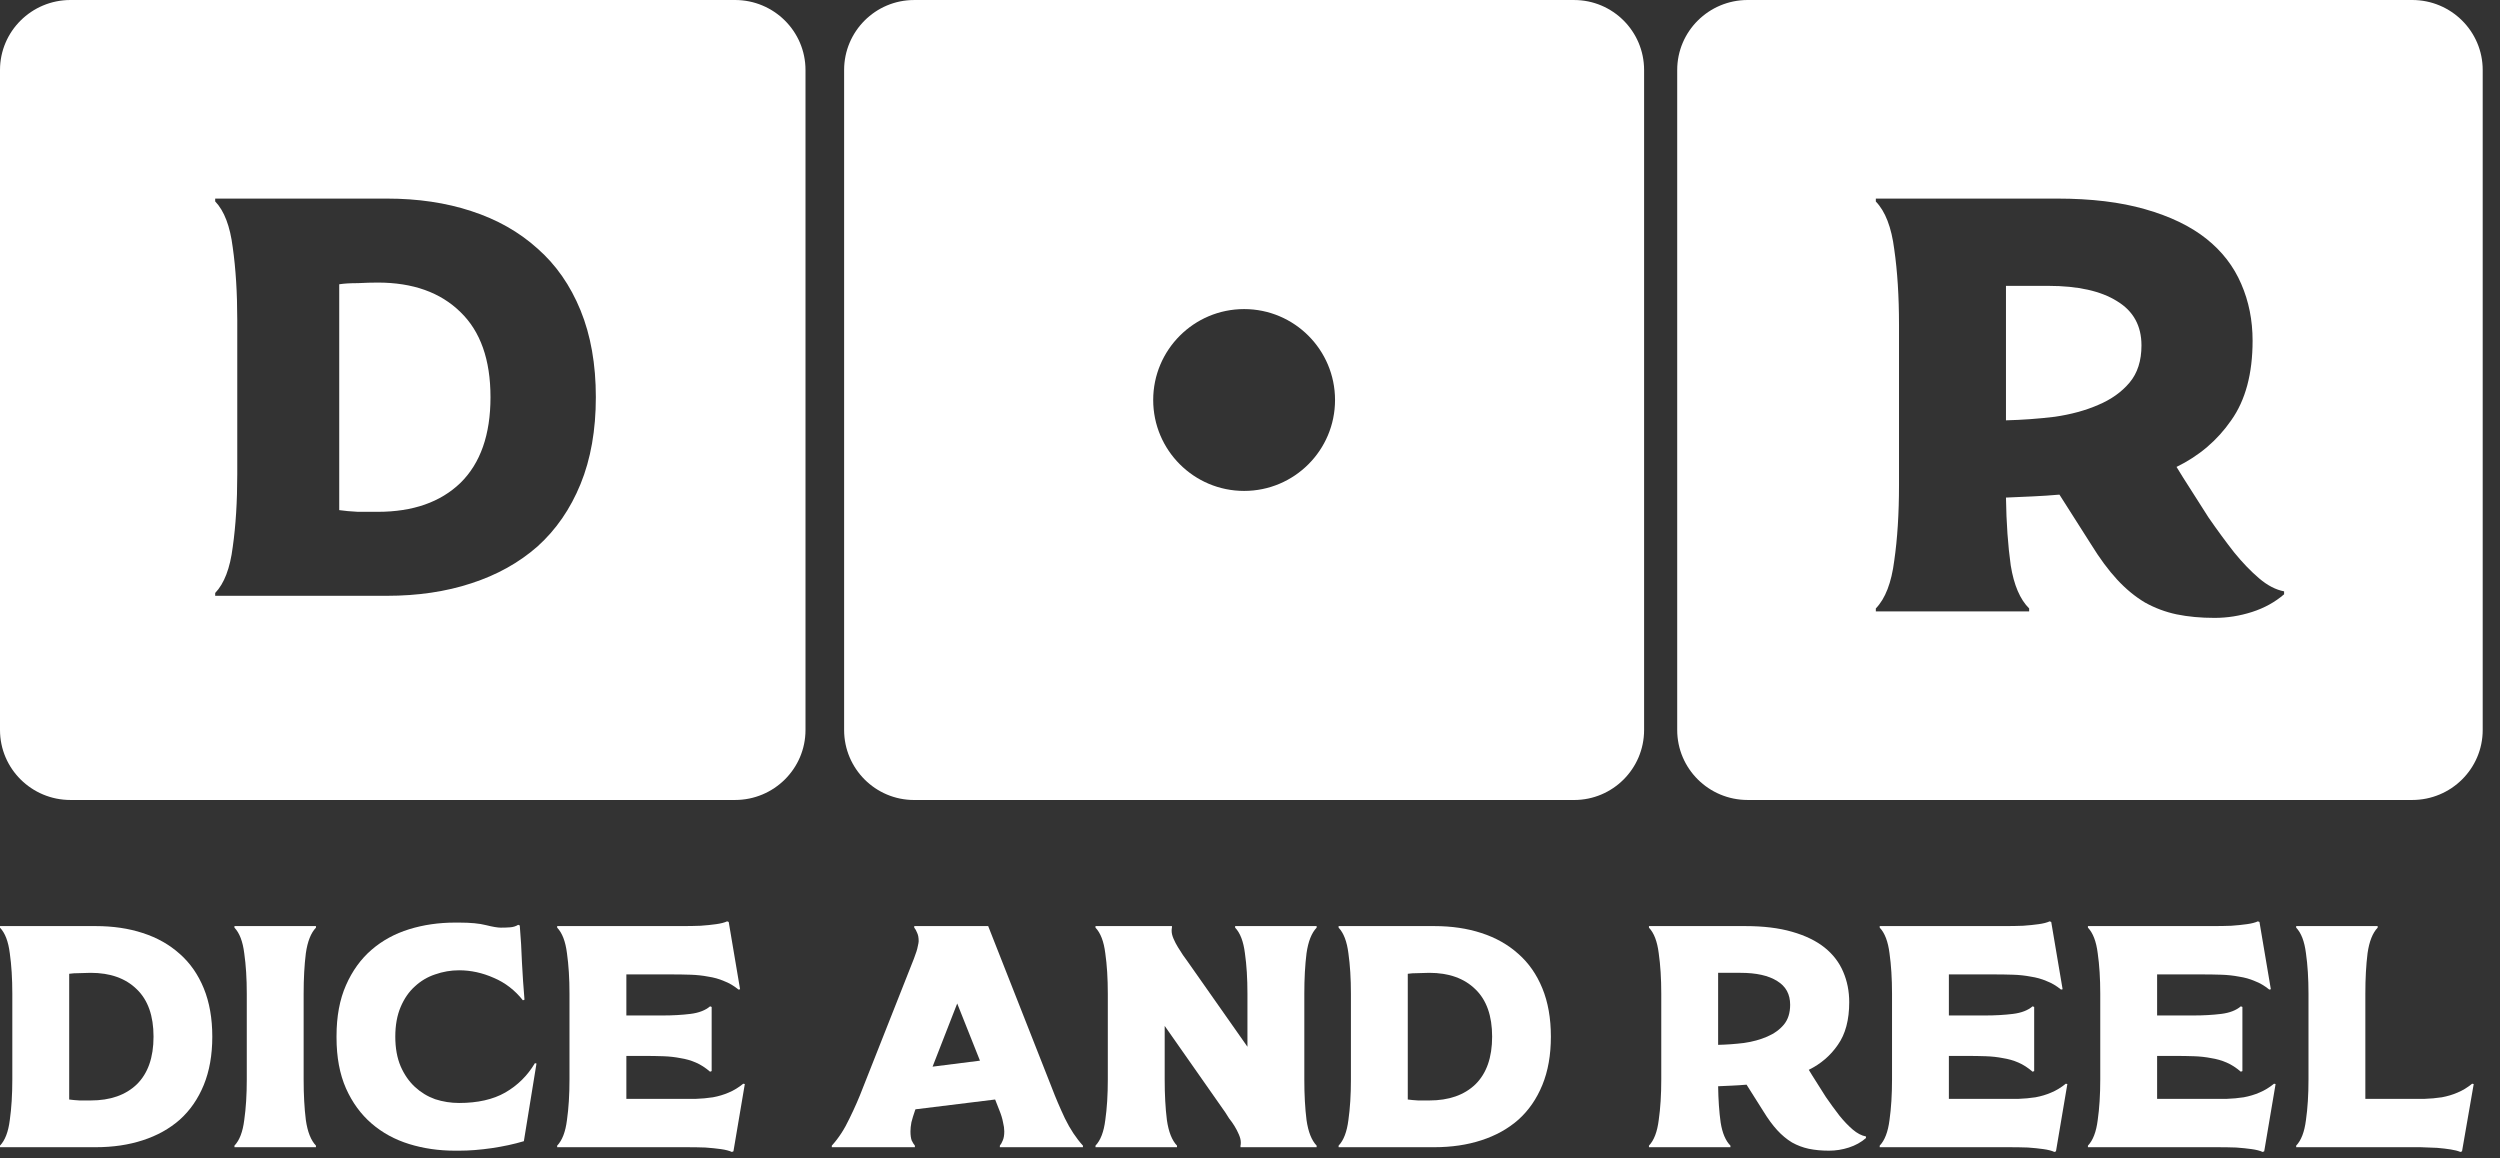
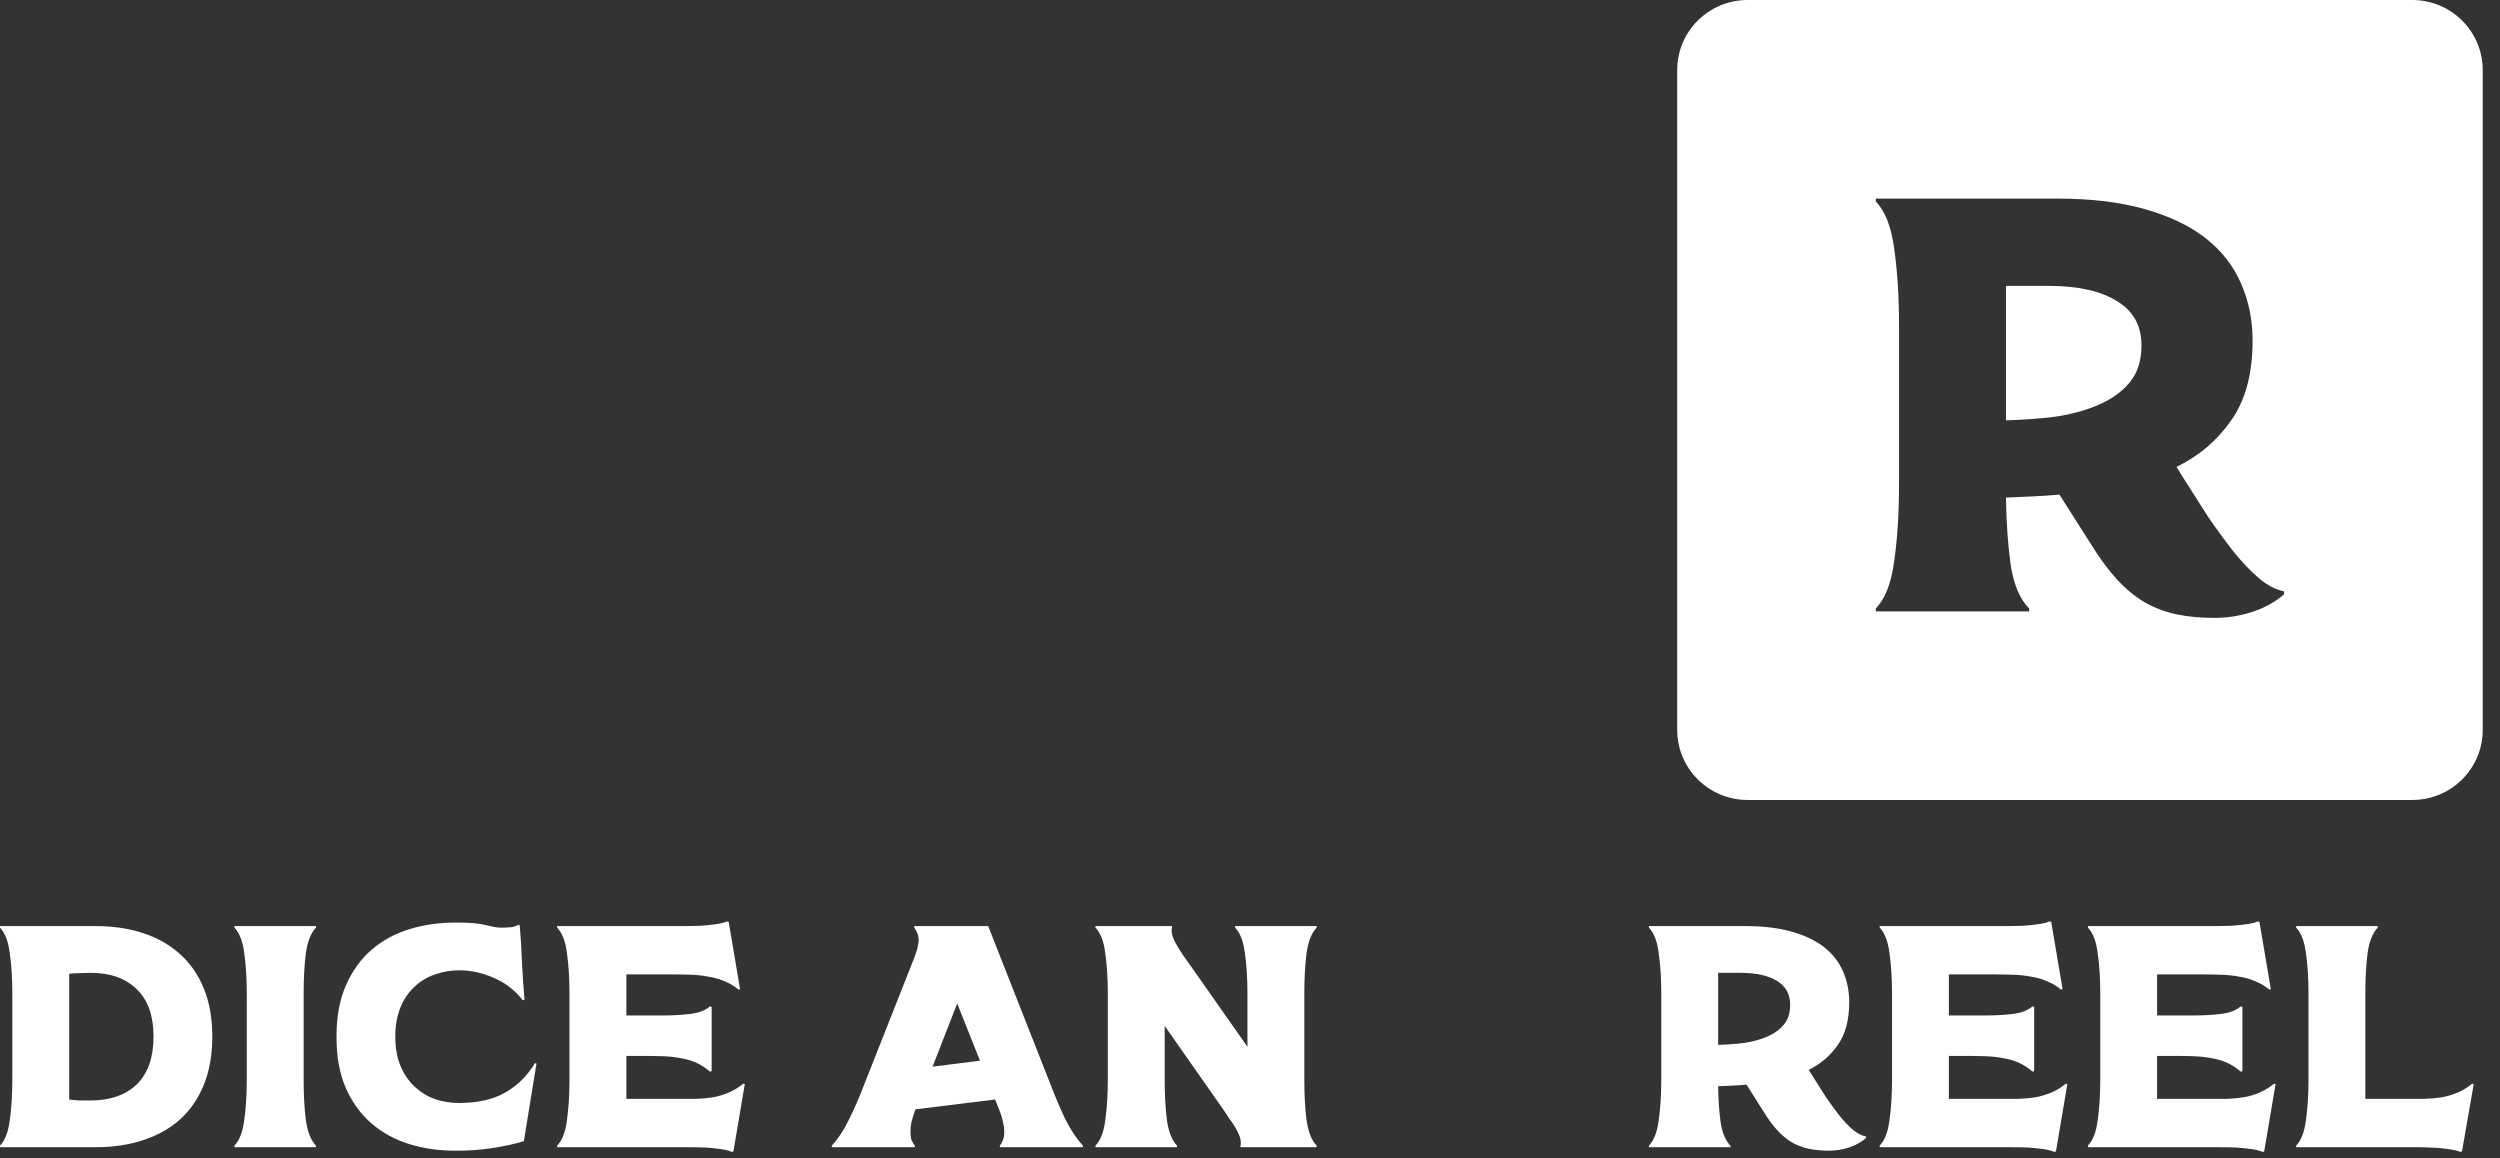
<svg xmlns="http://www.w3.org/2000/svg" width="136" height="63" viewBox="0 0 136 63" fill="none">
  <rect x="0" y="0" width="136" height="63" fill="#333333" stroke="none" />
  <path d="M129.345 50.379V50.465C129.07 50.751 128.887 51.215 128.795 51.857C128.715 52.498 128.675 53.231 128.675 54.056V59.779H130.806C131.184 59.779 131.539 59.779 131.872 59.779C132.215 59.767 132.536 59.739 132.834 59.693C133.143 59.636 133.43 59.55 133.693 59.435C133.968 59.321 134.232 59.16 134.484 58.954L134.57 58.971L133.934 62.632L133.848 62.666C133.71 62.609 133.533 62.563 133.315 62.529C133.098 62.494 132.851 62.466 132.576 62.443C132.301 62.431 132.003 62.42 131.683 62.408C131.373 62.408 131.052 62.408 130.72 62.408H124.912V62.322C125.187 62.036 125.364 61.572 125.444 60.93C125.536 60.289 125.582 59.556 125.582 58.731V54.056C125.582 53.231 125.536 52.498 125.444 51.857C125.364 51.215 125.187 50.751 124.912 50.465V50.379H129.345Z" fill="white" />
  <path d="M113.583 62.408V62.322C113.858 62.036 114.036 61.572 114.116 60.93C114.208 60.289 114.254 59.555 114.254 58.73V54.056C114.254 53.231 114.208 52.498 114.116 51.856C114.036 51.215 113.858 50.751 113.583 50.464V50.379H119.289C119.656 50.379 120.016 50.379 120.372 50.379C120.738 50.379 121.076 50.373 121.386 50.361C121.706 50.338 121.987 50.31 122.228 50.275C122.48 50.241 122.68 50.19 122.829 50.121L122.915 50.155L123.534 53.816L123.448 53.833C123.196 53.627 122.932 53.472 122.657 53.369C122.394 53.254 122.107 53.174 121.798 53.128C121.5 53.071 121.185 53.036 120.853 53.025C120.521 53.014 120.165 53.008 119.787 53.008H117.347V55.242H119.306C119.868 55.242 120.377 55.213 120.836 55.156C121.294 55.099 121.649 54.961 121.901 54.744L121.987 54.778V58.267L121.901 58.301C121.649 58.083 121.391 57.917 121.128 57.803C120.864 57.688 120.584 57.608 120.286 57.562C119.999 57.505 119.69 57.47 119.358 57.459C119.037 57.447 118.688 57.442 118.309 57.442H117.347V59.779H120.045C120.423 59.779 120.778 59.779 121.111 59.779C121.443 59.767 121.758 59.739 122.056 59.693C122.365 59.636 122.652 59.55 122.915 59.435C123.19 59.321 123.454 59.16 123.706 58.954L123.792 58.971L123.173 62.632L123.087 62.666C122.938 62.597 122.737 62.546 122.485 62.511C122.245 62.477 121.964 62.448 121.643 62.425C121.334 62.414 120.996 62.408 120.629 62.408C120.274 62.408 119.913 62.408 119.547 62.408H113.583Z" fill="white" />
  <path d="M102.256 62.408V62.322C102.531 62.036 102.708 61.572 102.789 60.93C102.88 60.289 102.926 59.555 102.926 58.73V54.056C102.926 53.231 102.88 52.498 102.789 51.856C102.708 51.215 102.531 50.751 102.256 50.464V50.379H107.961C108.328 50.379 108.689 50.379 109.044 50.379C109.411 50.379 109.749 50.373 110.058 50.361C110.379 50.338 110.659 50.31 110.9 50.275C111.152 50.241 111.353 50.19 111.502 50.121L111.587 50.155L112.206 53.816L112.12 53.833C111.868 53.627 111.605 53.472 111.33 53.369C111.066 53.254 110.78 53.174 110.47 53.128C110.173 53.071 109.857 53.036 109.525 53.025C109.193 53.014 108.838 53.008 108.46 53.008H106.019V55.242H107.979C108.54 55.242 109.05 55.213 109.508 55.156C109.966 55.099 110.321 54.961 110.574 54.744L110.659 54.778V58.267L110.574 58.301C110.321 58.083 110.064 57.917 109.8 57.803C109.537 57.688 109.256 57.608 108.958 57.562C108.672 57.505 108.362 57.47 108.03 57.459C107.709 57.447 107.36 57.442 106.982 57.442H106.019V59.779H108.718C109.096 59.779 109.451 59.779 109.783 59.779C110.115 59.767 110.43 59.739 110.728 59.693C111.038 59.636 111.324 59.55 111.587 59.435C111.862 59.321 112.126 59.16 112.378 58.954L112.464 58.971L111.845 62.632L111.759 62.666C111.61 62.597 111.41 62.546 111.158 62.511C110.917 62.477 110.637 62.448 110.316 62.425C110.006 62.414 109.668 62.408 109.302 62.408C108.947 62.408 108.586 62.408 108.219 62.408H102.256Z" fill="white" />
  <path d="M94.944 50.379C95.929 50.379 96.777 50.482 97.487 50.688C98.209 50.894 98.799 51.181 99.258 51.547C99.716 51.914 100.054 52.355 100.272 52.87C100.489 53.375 100.598 53.925 100.598 54.52C100.598 55.483 100.392 56.256 99.979 56.84C99.578 57.425 99.051 57.877 98.398 58.198L98.587 58.507C98.84 58.908 99.086 59.298 99.326 59.676C99.578 60.042 99.825 60.38 100.065 60.69C100.306 60.988 100.547 61.24 100.787 61.446C101.028 61.652 101.268 61.778 101.509 61.824V61.91C101.245 62.139 100.936 62.311 100.581 62.425C100.226 62.54 99.865 62.597 99.498 62.597C99.097 62.597 98.731 62.563 98.398 62.494C98.078 62.425 97.774 62.311 97.487 62.151C97.201 61.979 96.932 61.755 96.68 61.48C96.428 61.205 96.176 60.862 95.924 60.449L95.013 59.006C94.749 59.029 94.492 59.046 94.24 59.057C93.987 59.069 93.73 59.08 93.466 59.092C93.478 59.836 93.523 60.495 93.604 61.068C93.695 61.641 93.873 62.059 94.136 62.322V62.408H89.703V62.322C89.978 62.036 90.155 61.572 90.235 60.93C90.327 60.289 90.373 59.556 90.373 58.731V54.056C90.373 53.231 90.327 52.498 90.235 51.857C90.155 51.215 89.978 50.751 89.703 50.465V50.379H94.944ZM93.466 56.84C93.936 56.829 94.406 56.794 94.875 56.737C95.345 56.669 95.763 56.554 96.13 56.394C96.508 56.233 96.812 56.015 97.041 55.74C97.27 55.465 97.384 55.105 97.384 54.658C97.384 54.085 97.15 53.655 96.68 53.369C96.21 53.071 95.546 52.922 94.686 52.922H93.466V56.84Z" fill="white" />
-   <path d="M78.027 50.379C78.966 50.379 79.82 50.505 80.588 50.757C81.367 51.009 82.037 51.387 82.598 51.891C83.16 52.384 83.595 53.008 83.904 53.764C84.214 54.52 84.368 55.397 84.368 56.394C84.368 57.39 84.214 58.267 83.904 59.023C83.595 59.779 83.16 60.409 82.598 60.913C82.037 61.406 81.367 61.778 80.588 62.03C79.82 62.282 78.966 62.408 78.027 62.408H72.82V62.322C73.095 62.036 73.272 61.572 73.353 60.93C73.444 60.289 73.49 59.556 73.49 58.731V54.056C73.49 53.231 73.444 52.498 73.353 51.857C73.272 51.215 73.095 50.751 72.82 50.465V50.379H78.027ZM77.752 59.865C78.817 59.865 79.654 59.573 80.261 58.989C80.868 58.393 81.172 57.528 81.172 56.394C81.172 55.259 80.868 54.4 80.261 53.816C79.654 53.22 78.817 52.922 77.752 52.922C77.58 52.922 77.38 52.928 77.15 52.939C76.921 52.939 76.732 52.951 76.583 52.974V59.813C76.744 59.836 76.933 59.853 77.15 59.865C77.38 59.865 77.58 59.865 77.752 59.865Z" fill="white" />
  <path d="M63.754 50.379V50.465C63.743 50.499 63.737 50.556 63.737 50.636C63.737 50.763 63.771 50.906 63.84 51.066C63.909 51.227 63.989 51.381 64.081 51.53C64.172 51.679 64.264 51.822 64.356 51.96C64.447 52.086 64.522 52.189 64.579 52.269L67.861 56.943V54.056C67.861 53.231 67.816 52.498 67.724 51.857C67.644 51.215 67.466 50.751 67.191 50.465V50.379H71.625V50.465C71.35 50.751 71.167 51.215 71.075 51.857C70.995 52.498 70.955 53.231 70.955 54.056V58.731C70.955 59.556 70.995 60.289 71.075 60.93C71.167 61.572 71.35 62.036 71.625 62.322V62.408H67.483V62.322C67.495 62.288 67.5 62.231 67.5 62.151C67.5 62.025 67.466 61.881 67.397 61.721C67.329 61.56 67.248 61.406 67.157 61.257C67.065 61.108 66.968 60.971 66.865 60.844C66.773 60.707 66.704 60.598 66.658 60.518L63.359 55.809V58.731C63.359 59.556 63.399 60.289 63.479 60.93C63.571 61.572 63.754 62.036 64.029 62.322V62.408H59.595V62.322C59.87 62.036 60.048 61.572 60.128 60.93C60.22 60.289 60.265 59.556 60.265 58.731V54.056C60.265 53.231 60.22 52.498 60.128 51.857C60.048 51.215 59.87 50.751 59.595 50.465V50.379H63.754Z" fill="white" />
  <path d="M52.072 54.589L50.732 58.026L53.31 57.7L52.072 54.589ZM49.787 60.38C49.695 60.644 49.627 60.867 49.581 61.051C49.546 61.234 49.529 61.4 49.529 61.549C49.529 61.755 49.552 61.921 49.598 62.047C49.655 62.162 49.712 62.254 49.77 62.322V62.408H45.25V62.322C45.617 61.921 45.937 61.429 46.212 60.844C46.499 60.26 46.739 59.71 46.934 59.195L49.718 52.149C49.833 51.851 49.901 51.633 49.924 51.496C49.959 51.347 49.976 51.249 49.976 51.204C49.976 51.009 49.947 50.854 49.89 50.74C49.844 50.625 49.793 50.533 49.735 50.465V50.379H53.757L57.228 59.195C57.423 59.71 57.658 60.26 57.933 60.844C58.219 61.429 58.546 61.921 58.912 62.322V62.408H54.392V62.322C54.45 62.254 54.501 62.162 54.547 62.047C54.605 61.921 54.633 61.755 54.633 61.549C54.633 61.4 54.61 61.234 54.564 61.051C54.53 60.856 54.461 60.633 54.358 60.38L54.135 59.813L49.804 60.346L49.787 60.38Z" fill="white" />
  <path d="M30.31 62.408V62.322C30.585 62.036 30.763 61.572 30.843 60.93C30.934 60.289 30.98 59.555 30.98 58.73V54.056C30.98 53.231 30.934 52.498 30.843 51.856C30.763 51.215 30.585 50.751 30.31 50.464V50.379H36.016C36.382 50.379 36.743 50.379 37.098 50.379C37.465 50.379 37.803 50.373 38.112 50.361C38.433 50.338 38.714 50.31 38.954 50.275C39.206 50.241 39.407 50.19 39.556 50.121L39.642 50.155L40.26 53.816L40.174 53.833C39.922 53.627 39.659 53.472 39.384 53.369C39.12 53.254 38.834 53.174 38.525 53.128C38.227 53.071 37.912 53.036 37.579 53.025C37.247 53.014 36.892 53.008 36.514 53.008H34.074V55.242H36.033C36.594 55.242 37.104 55.213 37.562 55.156C38.02 55.099 38.376 54.961 38.628 54.744L38.714 54.778V58.267L38.628 58.301C38.376 58.083 38.118 57.917 37.854 57.803C37.591 57.688 37.31 57.608 37.012 57.562C36.726 57.505 36.416 57.47 36.084 57.459C35.764 57.447 35.414 57.442 35.036 57.442H34.074V59.779H36.772C37.15 59.779 37.505 59.779 37.837 59.779C38.169 59.767 38.484 59.739 38.782 59.693C39.092 59.636 39.378 59.55 39.642 59.435C39.917 59.321 40.18 59.16 40.432 58.954L40.518 58.971L39.899 62.632L39.813 62.666C39.665 62.597 39.464 62.546 39.212 62.511C38.971 62.477 38.691 62.448 38.37 62.425C38.061 62.414 37.723 62.408 37.356 62.408C37.001 62.408 36.64 62.408 36.273 62.408H30.31Z" fill="white" />
  <path d="M24.975 50.189C25.594 50.189 26.081 50.235 26.436 50.327C26.802 50.419 27.072 50.464 27.244 50.464C27.415 50.464 27.581 50.459 27.742 50.447C27.914 50.436 28.063 50.39 28.189 50.31L28.275 50.344C28.332 51.02 28.372 51.696 28.395 52.372C28.429 53.036 28.475 53.707 28.532 54.383L28.446 54.417C28.011 53.867 27.484 53.46 26.865 53.197C26.247 52.922 25.617 52.784 24.975 52.784C24.528 52.784 24.093 52.859 23.669 53.008C23.256 53.145 22.89 53.363 22.569 53.661C22.248 53.947 21.991 54.319 21.796 54.778C21.601 55.236 21.504 55.775 21.504 56.393C21.504 57.012 21.601 57.55 21.796 58.009C21.991 58.455 22.248 58.828 22.569 59.126C22.89 59.423 23.256 59.647 23.669 59.796C24.093 59.933 24.528 60.002 24.975 60.002C25.983 60.002 26.82 59.813 27.484 59.435C28.16 59.045 28.698 58.513 29.099 57.837L29.185 57.854L28.498 62.081C27.959 62.242 27.375 62.368 26.745 62.46C26.115 62.551 25.525 62.597 24.975 62.597H24.752C23.869 62.597 23.039 62.477 22.26 62.236C21.481 61.996 20.799 61.623 20.215 61.119C19.63 60.615 19.166 59.979 18.823 59.212C18.479 58.432 18.307 57.51 18.307 56.445V56.359C18.307 55.293 18.479 54.371 18.823 53.592C19.166 52.813 19.63 52.171 20.215 51.667C20.799 51.163 21.481 50.791 22.26 50.55C23.039 50.31 23.869 50.189 24.752 50.189H24.975Z" fill="white" />
  <path d="M17.188 50.379V50.465C16.913 50.751 16.73 51.215 16.638 51.857C16.558 52.498 16.518 53.231 16.518 54.056V58.731C16.518 59.556 16.558 60.289 16.638 60.93C16.73 61.572 16.913 62.036 17.188 62.322V62.408H12.754V62.322C13.029 62.036 13.207 61.572 13.287 60.93C13.379 60.289 13.425 59.556 13.425 58.731V54.056C13.425 53.231 13.379 52.498 13.287 51.857C13.207 51.215 13.029 50.751 12.754 50.465V50.379H17.188Z" fill="white" />
  <path d="M5.207 50.379C6.147 50.379 7 50.505 7.768 50.757C8.547 51.009 9.217 51.387 9.778 51.891C10.34 52.384 10.775 53.008 11.085 53.764C11.394 54.52 11.549 55.397 11.549 56.394C11.549 57.39 11.394 58.267 11.085 59.023C10.775 59.779 10.34 60.409 9.778 60.913C9.217 61.406 8.547 61.778 7.768 62.03C7 62.282 6.147 62.408 5.207 62.408H0V62.322C0.275 62.036 0.453 61.572 0.533 60.93C0.624 60.289 0.67 59.556 0.67 58.731V54.056C0.67 53.231 0.624 52.498 0.533 51.857C0.453 51.215 0.275 50.751 0 50.465V50.379H5.207ZM4.932 59.865C5.998 59.865 6.834 59.573 7.441 58.989C8.048 58.393 8.352 57.528 8.352 56.394C8.352 55.259 8.048 54.4 7.441 53.816C6.834 53.22 5.998 52.922 4.932 52.922C4.76 52.922 4.56 52.928 4.331 52.939C4.102 52.939 3.913 52.951 3.764 52.974V59.813C3.924 59.836 4.113 59.853 4.331 59.865C4.56 59.865 4.76 59.865 4.932 59.865Z" fill="white" />
-   <path d="M85.632 43.52H49.728C47.624 43.52 45.92 41.814 45.92 39.712V3.808C45.92 1.705 47.626 0.001 49.728 0.001H85.632C87.735 0.001 89.439 1.706 89.439 3.808V39.712C89.439 41.816 87.734 43.52 85.632 43.52ZM67.68 16.814C64.949 16.814 62.734 19.029 62.734 21.76C62.734 24.491 64.949 26.706 67.68 26.706C70.411 26.706 72.626 24.491 72.626 21.76C72.626 19.029 70.411 16.814 67.68 16.814Z" fill="white" />
-   <path fill-rule="evenodd" clip-rule="evenodd" d="M3.834 43.519H39.985C42.102 43.519 43.819 41.815 43.819 39.711V3.808C43.819 1.706 42.103 0 39.985 0H3.834C1.717 0 0 1.704 0 3.808V39.711C0 41.813 1.716 43.519 3.834 43.519ZM25.635 11.482C24.258 11.029 22.728 10.803 21.043 10.803H11.706V10.957C12.199 11.472 12.517 12.305 12.661 13.458C12.825 14.61 12.907 15.927 12.907 17.409V25.806C12.907 27.288 12.825 28.605 12.661 29.757C12.517 30.91 12.199 31.743 11.706 32.258V32.412H21.043C22.728 32.412 24.258 32.186 25.635 31.733C27.032 31.28 28.234 30.611 29.24 29.727C30.247 28.821 31.028 27.689 31.582 26.331C32.137 24.972 32.414 23.398 32.414 21.608C32.414 19.817 32.137 18.243 31.582 16.884C31.028 15.526 30.247 14.404 29.24 13.52C28.234 12.614 27.032 11.935 25.635 11.482ZM25.049 26.269C23.96 27.319 22.461 27.843 20.55 27.843H19.471C19.081 27.823 18.742 27.792 18.454 27.751V15.464C18.721 15.423 19.061 15.403 19.471 15.403C19.882 15.382 20.242 15.372 20.55 15.372C22.461 15.372 23.96 15.907 25.049 16.977C26.138 18.027 26.683 19.57 26.683 21.608C26.683 23.645 26.138 25.199 25.049 26.269Z" fill="white" />
  <path fill-rule="evenodd" clip-rule="evenodd" d="M95.074 43.519H131.225C133.342 43.519 135.059 41.815 135.059 39.711V3.808C135.059 1.706 133.343 0 131.225 0H95.074C92.958 0 91.24 1.704 91.24 3.808V39.711C91.24 41.813 92.956 43.519 95.074 43.519ZM116.69 11.38C115.354 10.995 113.759 10.803 111.905 10.803H102.045V10.963C102.562 11.498 102.896 12.364 103.047 13.562C103.22 14.76 103.306 16.128 103.306 17.668V26.395C103.306 27.934 103.22 29.303 103.047 30.501C102.896 31.699 102.562 32.565 102.045 33.099V33.26H110.386V33.099C109.89 32.608 109.556 31.827 109.384 30.758C109.233 29.688 109.146 28.458 109.125 27.068C109.621 27.047 110.106 27.025 110.58 27.004C111.054 26.983 111.539 26.951 112.034 26.908L113.748 29.603C114.222 30.373 114.696 31.014 115.17 31.527C115.644 32.041 116.151 32.458 116.69 32.779C117.229 33.078 117.8 33.292 118.403 33.42C119.028 33.549 119.718 33.613 120.472 33.613C121.162 33.613 121.841 33.506 122.509 33.292C123.177 33.078 123.759 32.757 124.255 32.33V32.169C123.802 32.084 123.349 31.848 122.897 31.463C122.444 31.078 121.992 30.608 121.539 30.052C121.086 29.474 120.623 28.843 120.149 28.159C119.696 27.453 119.233 26.726 118.759 25.977L118.403 25.4C119.632 24.801 120.623 23.956 121.377 22.866C122.153 21.775 122.541 20.331 122.541 18.535C122.541 17.422 122.336 16.396 121.927 15.455C121.517 14.492 120.882 13.669 120.02 12.984C119.157 12.3 118.048 11.765 116.69 11.38ZM111.776 22.673C110.892 22.78 110.009 22.844 109.125 22.866V15.551H111.42C113.037 15.551 114.287 15.829 115.17 16.385C116.054 16.92 116.496 17.722 116.496 18.791C116.496 19.625 116.28 20.299 115.849 20.812C115.418 21.326 114.847 21.732 114.136 22.031C113.446 22.331 112.659 22.545 111.776 22.673Z" fill="white" />
</svg>